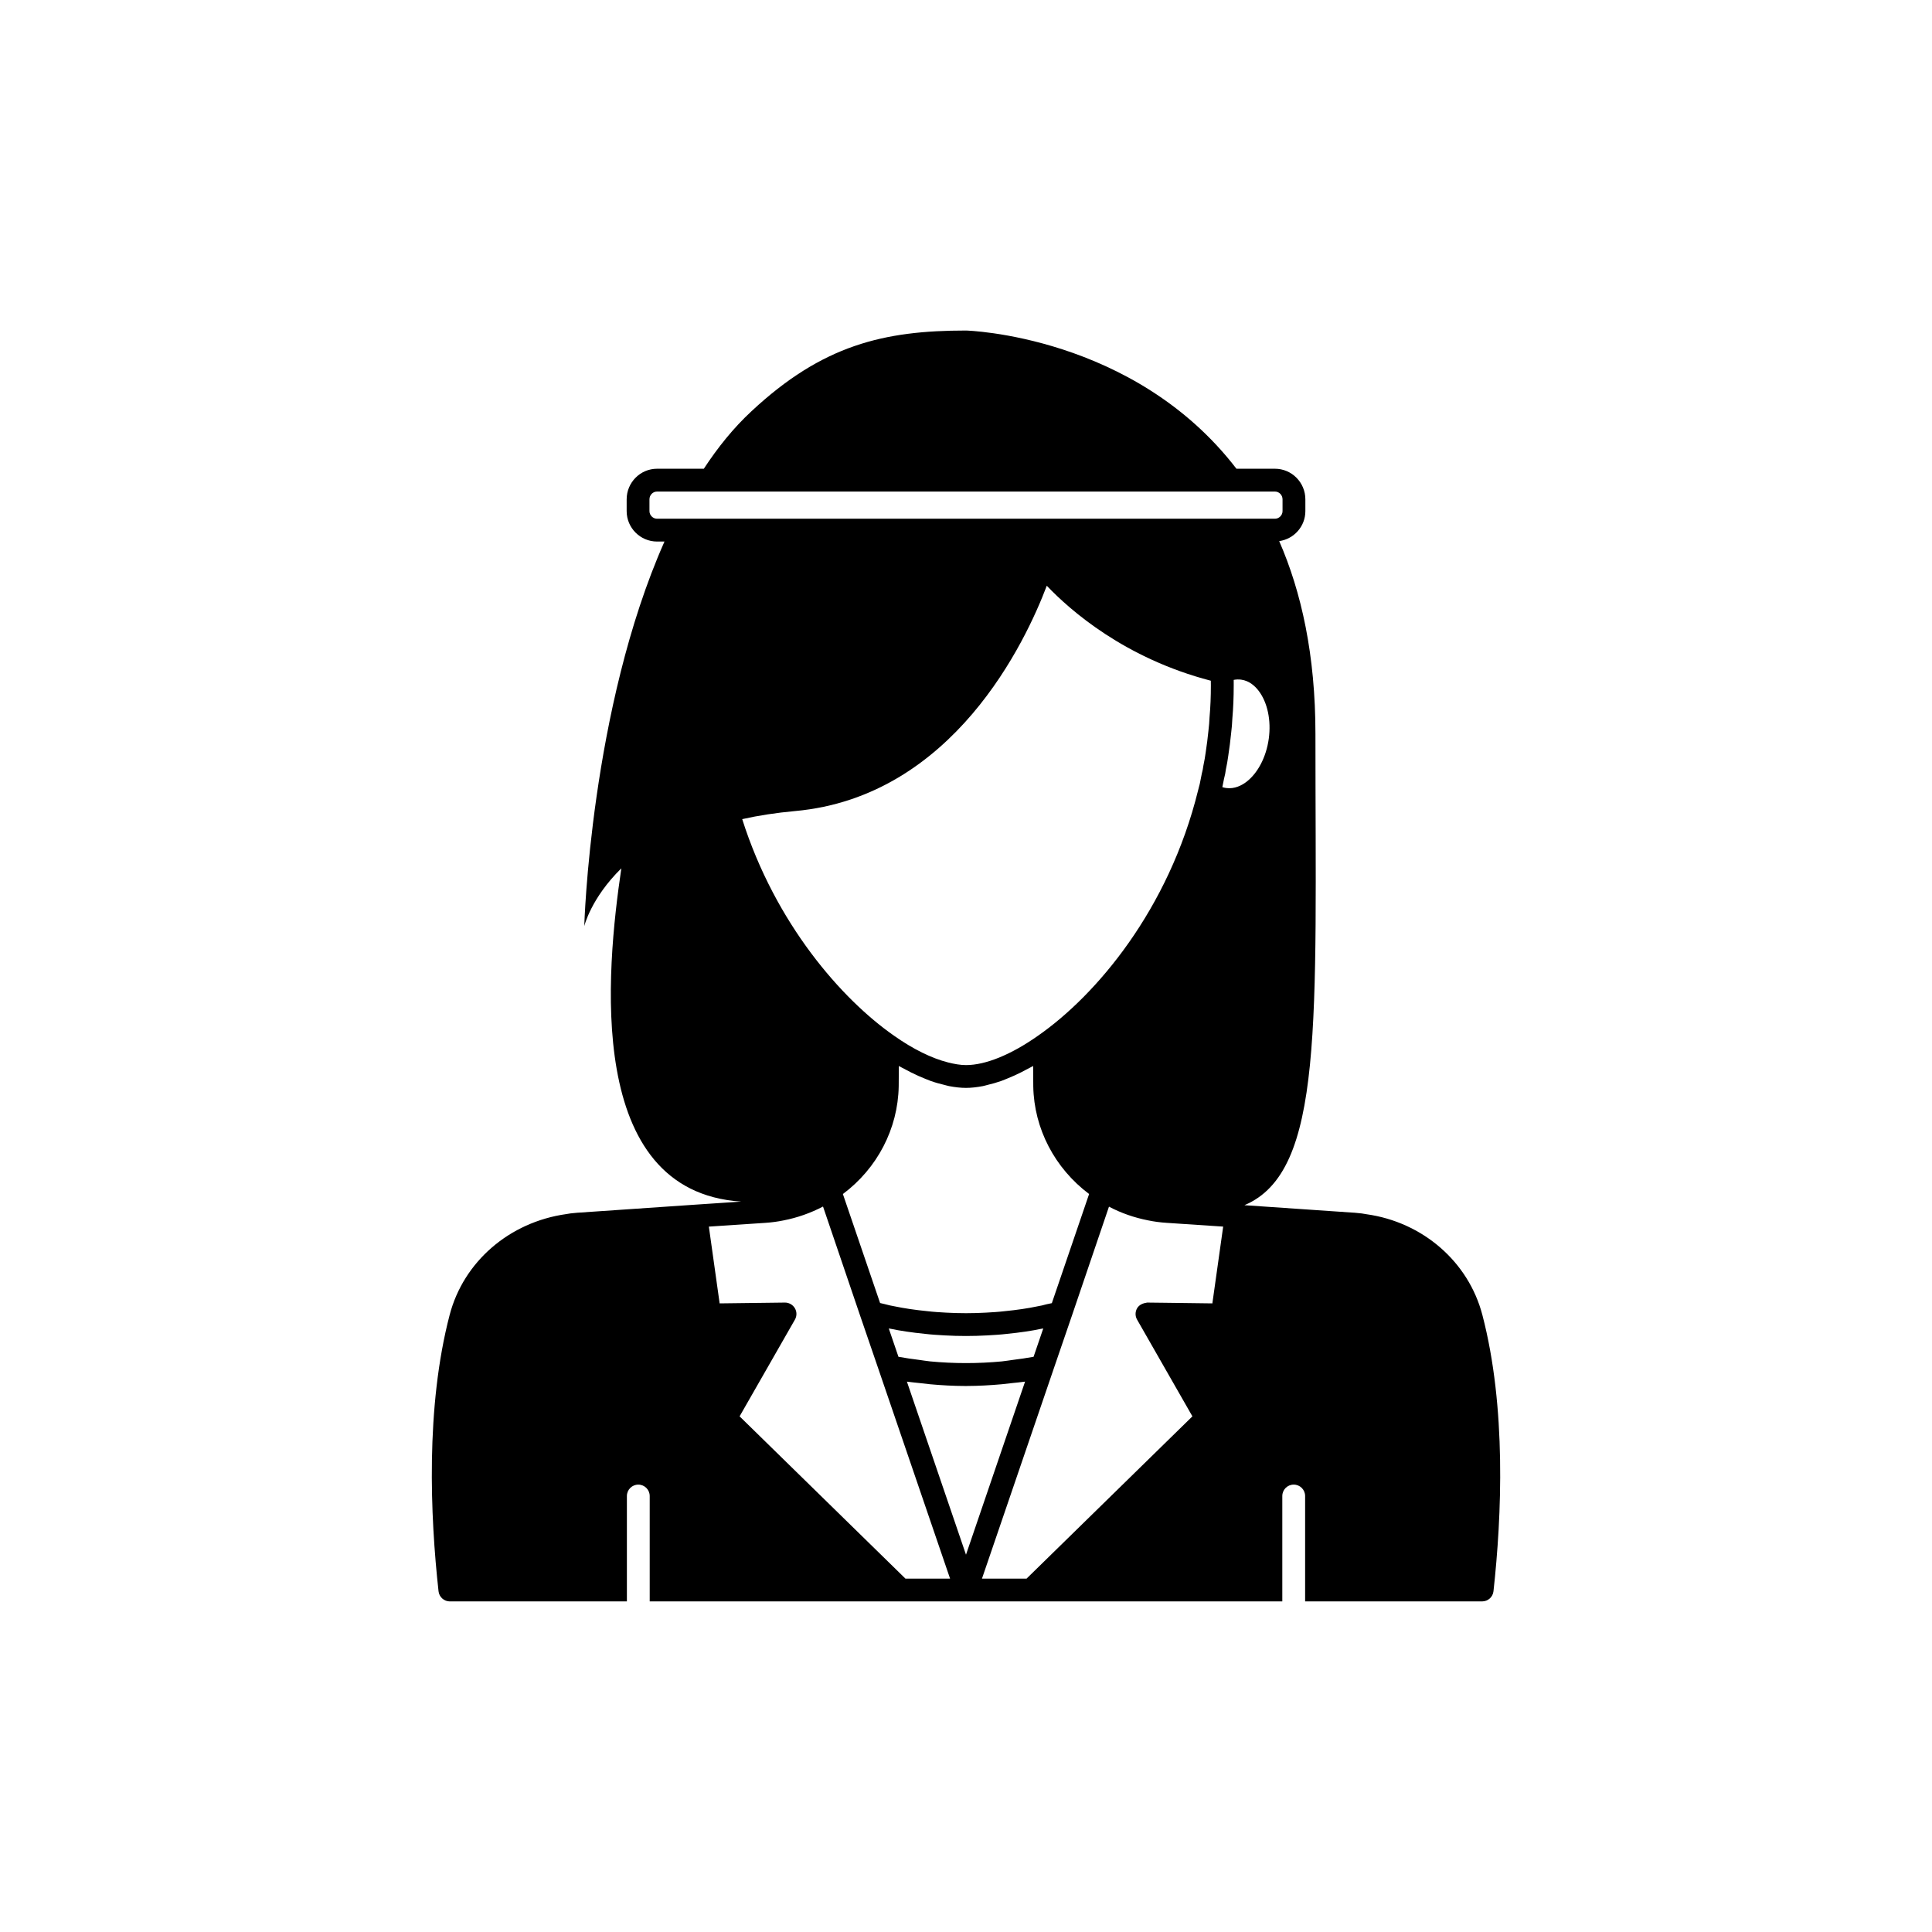
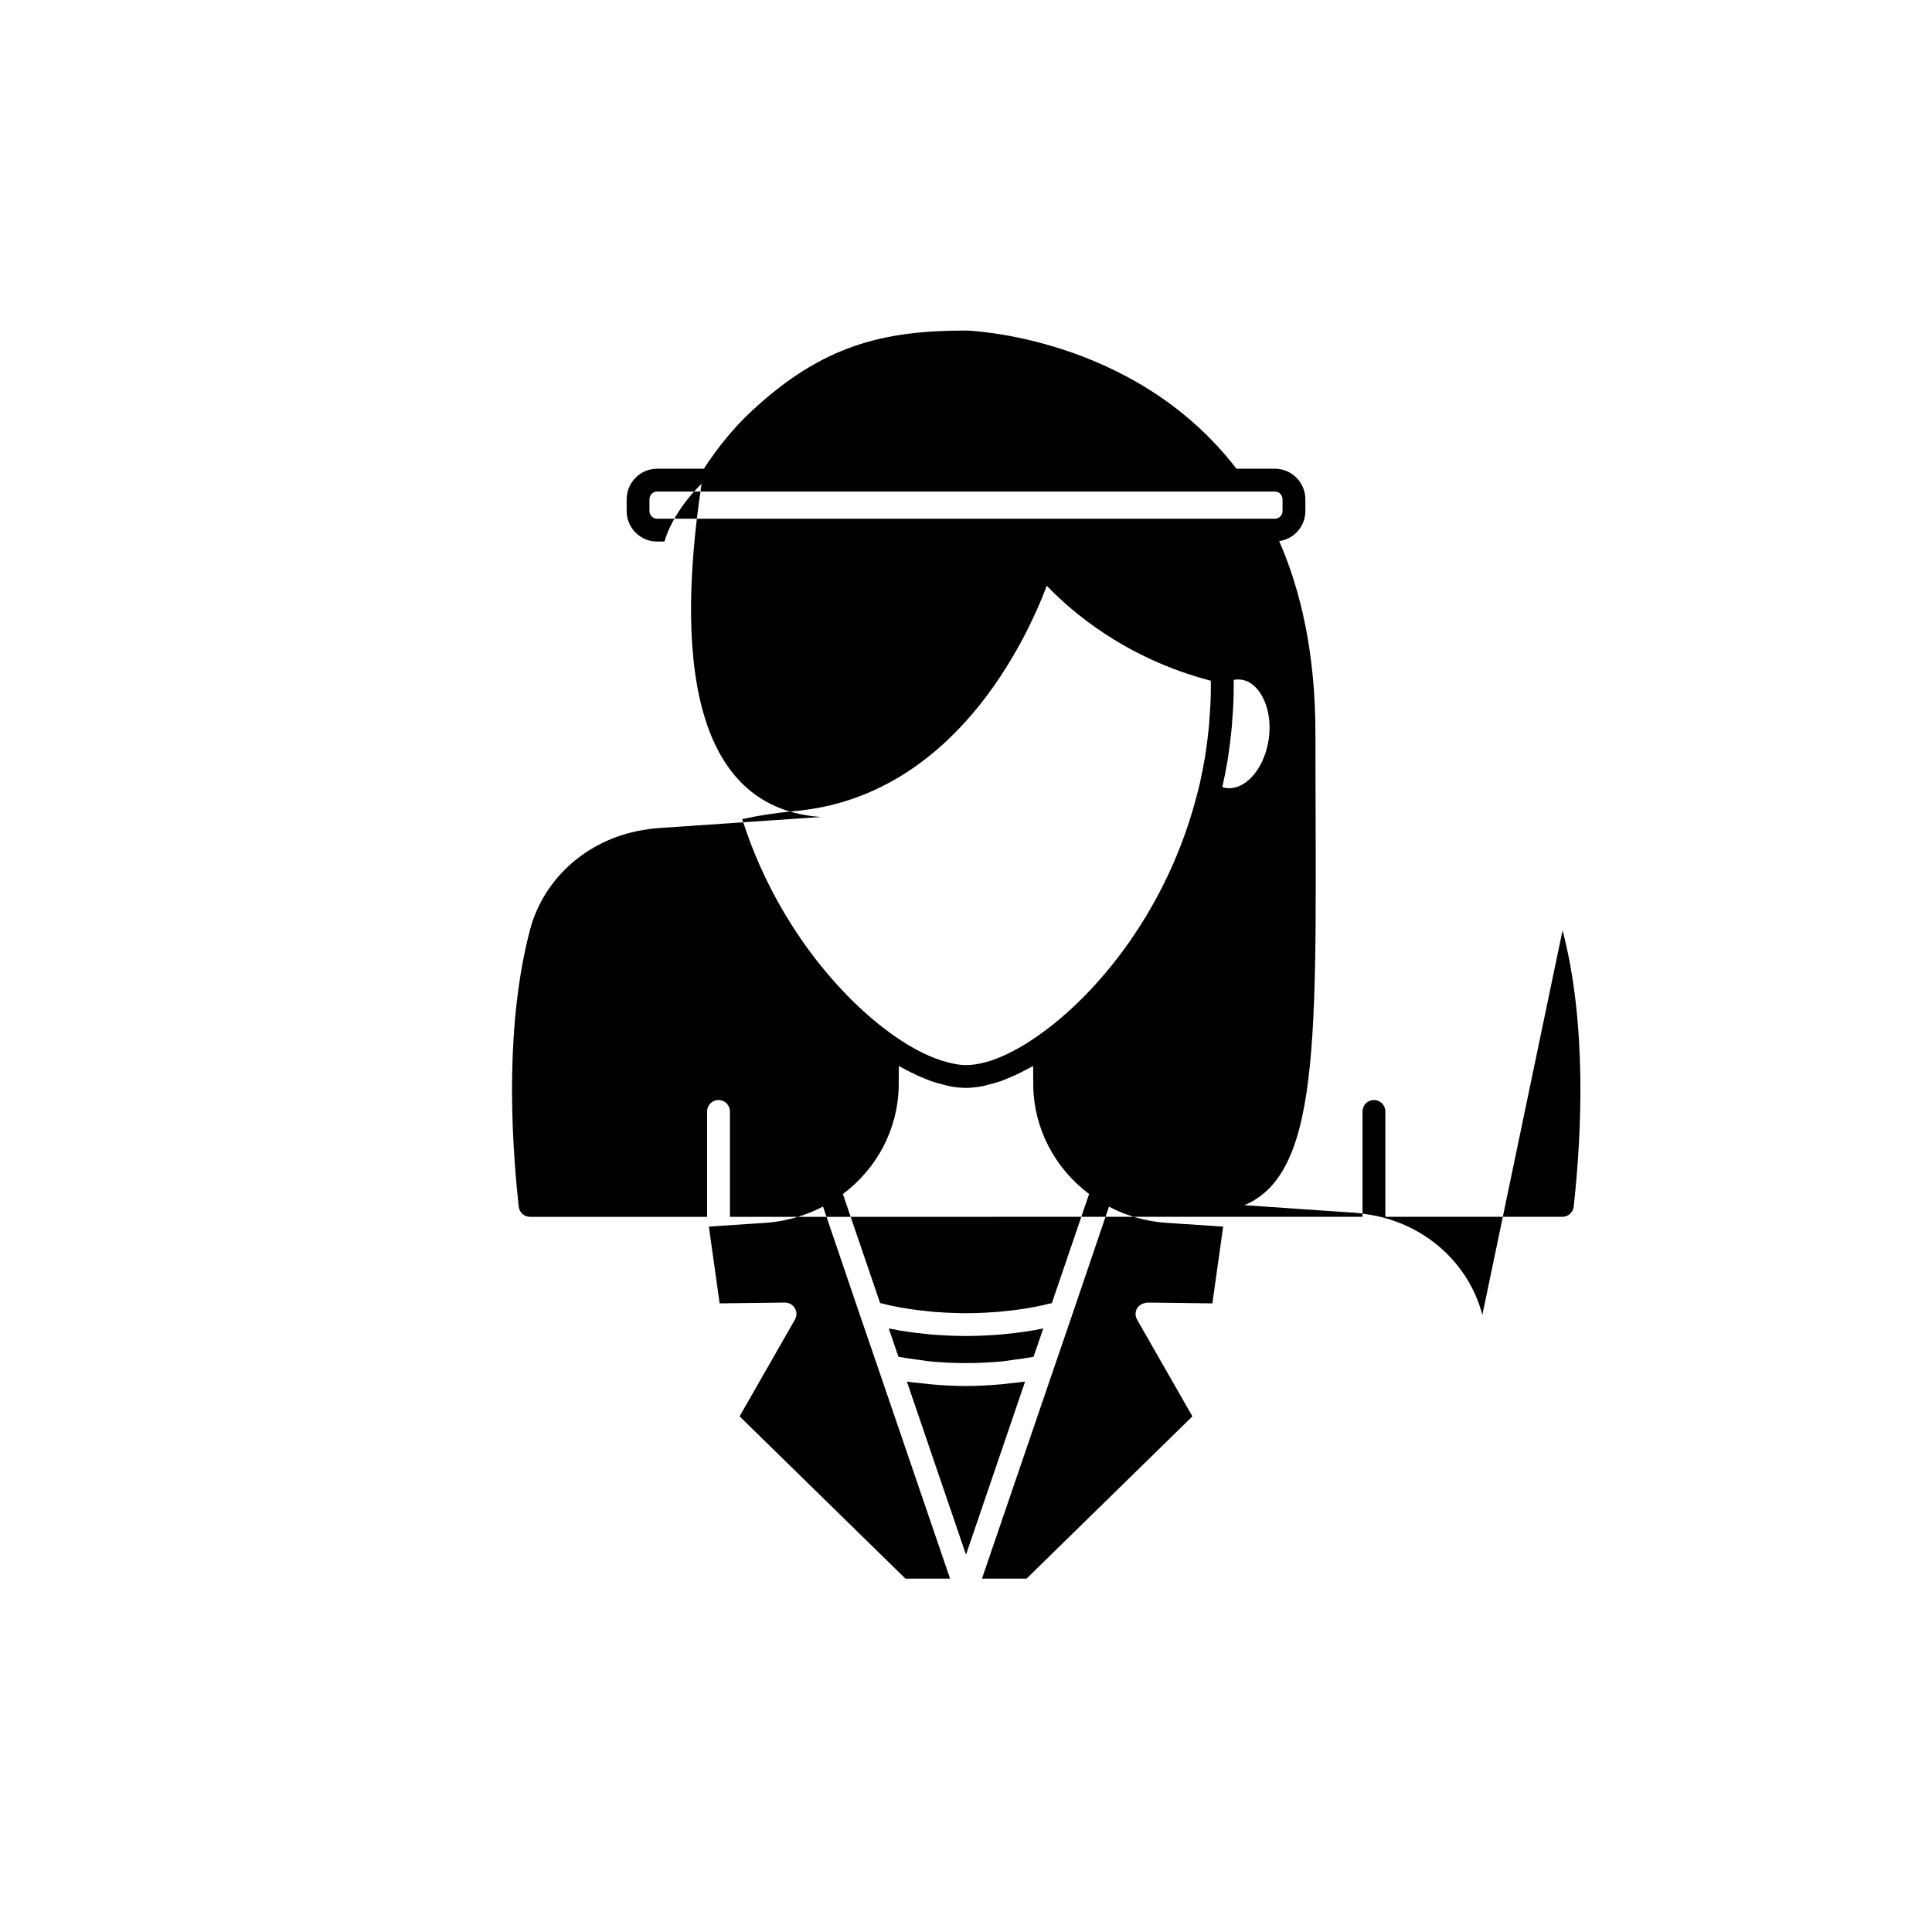
<svg xmlns="http://www.w3.org/2000/svg" fill="#000000" width="800px" height="800px" version="1.1" viewBox="144 144 512 512">
-   <path d="m536.84 492.46c-3.691-14.109-15.828-24.598-30.719-26.68-0.82-0.176-1.672-0.258-2.508-0.332l-0.719-0.07c-0.102-0.012-0.211-0.016-0.312-0.016l-28.797-1.973c21.203-8.941 18.82-48.52 18.82-124.89 0-20.867-3.711-37.609-9.605-51.098 3.91-0.555 6.934-3.887 6.934-7.949v-3.125c0-4.473-3.617-8.109-8.062-8.109h-10.203c-27.242-35.473-71.664-36.625-71.664-36.625-21.816 0-38.039 3.828-56.879 21.41-4.711 4.367-8.883 9.535-12.605 15.215h-12.387c-4.445 0-8.062 3.637-8.062 8.109v3.125c0 4.445 3.617 8.062 8.062 8.062h1.961c-19.656 44.289-21.258 101.92-21.258 101.92s1.762-7.406 9.824-15.316c-4.004 27.152-9.805 85.598 31.75 88.316l-12.211 0.816-30.773 2.109c-0.102 0-0.211 0.004-0.316 0.016l-0.719 0.07c-0.84 0.074-1.691 0.156-2.309 0.297-15.094 2.117-27.227 12.605-30.918 26.715-6.402 24.496-5.141 53.352-2.949 73.238 0.168 1.531 1.461 2.695 3.004 2.695h46.914v-27.93c0-1.672 1.352-3.023 3.023-3.023s3.023 1.352 3.023 3.023v27.93h66.539l17.285-0.004h83.82v-27.93c0-1.672 1.352-3.023 3.023-3.023s3.023 1.352 3.023 3.023v27.93h46.914c1.543 0 2.836-1.16 3.004-2.695 2.191-19.891 3.453-48.742-2.949-73.238zm-118.01-2.246c-2.469 0.52-5.266 0.934-8.602 1.266-1.602 0.191-3.25 0.289-4.953 0.383-3.414 0.195-7.121 0.195-10.543 0-1.699-0.094-3.344-0.191-5.008-0.391-3.277-0.328-6.074-0.742-8.676-1.285-0.801-0.133-1.598-0.312-2.621-0.59-0.406-0.082-0.793-0.191-1.195-0.281l-9.859-28.883c9.109-6.805 14.594-17.305 14.793-28.543 0.023-1.855 0.035-3.656 0.035-5.391 0.621 0.367 1.223 0.633 1.836 0.969 0.469 0.254 0.934 0.5 1.395 0.734 1.281 0.645 2.535 1.203 3.773 1.695 0.48 0.191 0.965 0.402 1.441 0.57 1.223 0.434 2.406 0.758 3.574 1.035 0.43 0.102 0.871 0.246 1.293 0.328 1.547 0.293 3.051 0.473 4.481 0.473 1.43 0 2.934-0.18 4.481-0.473 0.426-0.082 0.871-0.227 1.305-0.332 1.164-0.277 2.344-0.602 3.562-1.031 0.48-0.172 0.969-0.383 1.453-0.578 1.234-0.492 2.488-1.051 3.766-1.691 0.461-0.234 0.926-0.48 1.395-0.734 0.613-0.332 1.215-0.602 1.836-0.969 0 1.738 0.012 3.539 0.035 5.406 0.199 11.191 5.688 21.691 14.797 28.523l-9.875 28.926c-0.438 0.098-0.891 0.191-1.402 0.297-0.789 0.23-1.586 0.41-2.516 0.566zm1.641 5.848-2.562 7.5c-1.793 0.332-3.617 0.59-5.445 0.82-0.988 0.125-1.957 0.309-2.953 0.402-6.297 0.598-12.715 0.598-19.012 0-0.996-0.094-1.965-0.277-2.953-0.402-1.832-0.23-3.652-0.488-5.449-0.82l-2.562-7.504c0.137 0.023 0.266 0.047 0.398 0.066 2.684 0.566 5.688 1.012 9.129 1.355 1.723 0.207 3.5 0.316 5.324 0.418 1.82 0.102 3.742 0.156 5.613 0.156 1.871 0 3.793-0.055 5.609-0.156 1.832-0.102 3.606-0.211 5.273-0.41 3.5-0.352 6.504-0.797 9.059-1.34 0.18-0.02 0.355-0.051 0.531-0.086zm44.074-162.02c-0.047 1.176-0.145 2.352-0.289 3.551-0.195 1.961-0.441 3.875-0.742 5.852-0.145 1.074-0.328 2.156-0.609 3.496-0.082 0.668-0.211 1.289-0.418 2.098l-0.535 2.691c-0.098 0.316-0.176 0.641-0.254 0.973l-0.191 0.746c-7.766 31.578-26.98 54.277-42.387 65.004-7.137 5.039-13.922 7.809-19.113 7.809-1.473 0-3.102-0.281-4.805-0.715-4.297-1.098-9.203-3.488-14.324-7.106-13.828-9.652-31.379-29.656-40.184-57.359 4.293-0.965 8.984-1.684 13.988-2.141 41.953-3.789 61.18-45.039 66.727-59.711 6.258 6.57 20.699 19.246 43.469 25.168 0 0.398 0.016 0.797 0.016 1.203 0 3.012-0.109 5.727-0.348 8.441zm15.695 5.707c-0.668 4.867-2.906 9.16-5.984 11.492-1.191 0.898-3.09 1.891-5.281 1.594-0.359-0.047-0.707-0.125-1.043-0.234l0.441-2.188c0.238-0.887 0.414-1.777 0.488-2.457 0.27-1.238 0.484-2.481 0.641-3.66 0.309-2.016 0.566-4.031 0.766-6.031 0.164-1.293 0.27-2.633 0.316-3.832 0.242-2.754 0.363-5.641 0.363-8.832 0-0.48 0-0.957-0.004-1.426 0.668-0.125 1.336-0.145 1.969-0.062 2.203 0.293 3.742 1.773 4.648 2.965 2.34 3.078 3.344 7.816 2.68 12.672zm-162.11-58.281c-1.094 0-2.016-0.922-2.016-2.016v-3.125c0-1.141 0.902-2.062 2.016-2.062h163.74c1.113 0 2.016 0.926 2.016 2.062v3.125c0 1.094-0.922 2.016-2.016 2.016zm65.82 280.88-43.949-43 14.668-25.645c0.266-0.469 0.398-0.992 0.395-1.516-0.004-0.523-0.145-1.043-0.422-1.508-0.551-0.934-1.602-1.5-2.637-1.484l-17.293 0.215-2.856-20.344 14.887-0.992c1.695-0.109 3.359-0.332 4.922-0.656 3.641-0.711 7.141-1.945 10.445-3.672l0.621 1.824 9.27 27.266s0 0.004 0.004 0.004v0.004l4.938 14.402v0.004l18.477 54.047 0.359 1.051zm0.391-52.199c1.121 0.168 2.269 0.25 3.402 0.383 0.938 0.109 1.867 0.23 2.812 0.316 3.035 0.27 6.09 0.445 9.152 0.453 0.098-0.004 0.195 0.012 0.293 0.012s0.191-0.016 0.289-0.016c3.066-0.008 6.117-0.184 9.152-0.453 0.945-0.086 1.875-0.207 2.812-0.316 1.133-0.133 2.281-0.211 3.402-0.383l-15.656 45.867zm80.949-20.738-12.805-0.164h-0.004l-4.484-0.051c-1.047 0.156-2.09 0.555-2.637 1.484-0.277 0.465-0.414 0.984-0.422 1.508-0.004 0.523 0.125 1.047 0.395 1.516l14.668 25.645-43.949 43h-11.82l0.348-1.016 18.488-54.082v-0.004l4.938-14.402v-0.004s0-0.004 0.004-0.004l9.582-28.184 0.297-0.875c3.211 1.695 6.695 2.914 10.375 3.633 1.578 0.328 3.258 0.551 4.992 0.66l14.898 0.992z" />
+   <path d="m536.84 492.46c-3.691-14.109-15.828-24.598-30.719-26.68-0.82-0.176-1.672-0.258-2.508-0.332l-0.719-0.07c-0.102-0.012-0.211-0.016-0.312-0.016l-28.797-1.973c21.203-8.941 18.82-48.52 18.82-124.89 0-20.867-3.711-37.609-9.605-51.098 3.91-0.555 6.934-3.887 6.934-7.949v-3.125c0-4.473-3.617-8.109-8.062-8.109h-10.203c-27.242-35.473-71.664-36.625-71.664-36.625-21.816 0-38.039 3.828-56.879 21.41-4.711 4.367-8.883 9.535-12.605 15.215h-12.387c-4.445 0-8.062 3.637-8.062 8.109v3.125c0 4.445 3.617 8.062 8.062 8.062h1.961s1.762-7.406 9.824-15.316c-4.004 27.152-9.805 85.598 31.75 88.316l-12.211 0.816-30.773 2.109c-0.102 0-0.211 0.004-0.316 0.016l-0.719 0.07c-0.84 0.074-1.691 0.156-2.309 0.297-15.094 2.117-27.227 12.605-30.918 26.715-6.402 24.496-5.141 53.352-2.949 73.238 0.168 1.531 1.461 2.695 3.004 2.695h46.914v-27.93c0-1.672 1.352-3.023 3.023-3.023s3.023 1.352 3.023 3.023v27.93h66.539l17.285-0.004h83.82v-27.93c0-1.672 1.352-3.023 3.023-3.023s3.023 1.352 3.023 3.023v27.93h46.914c1.543 0 2.836-1.16 3.004-2.695 2.191-19.891 3.453-48.742-2.949-73.238zm-118.01-2.246c-2.469 0.52-5.266 0.934-8.602 1.266-1.602 0.191-3.25 0.289-4.953 0.383-3.414 0.195-7.121 0.195-10.543 0-1.699-0.094-3.344-0.191-5.008-0.391-3.277-0.328-6.074-0.742-8.676-1.285-0.801-0.133-1.598-0.312-2.621-0.59-0.406-0.082-0.793-0.191-1.195-0.281l-9.859-28.883c9.109-6.805 14.594-17.305 14.793-28.543 0.023-1.855 0.035-3.656 0.035-5.391 0.621 0.367 1.223 0.633 1.836 0.969 0.469 0.254 0.934 0.5 1.395 0.734 1.281 0.645 2.535 1.203 3.773 1.695 0.48 0.191 0.965 0.402 1.441 0.57 1.223 0.434 2.406 0.758 3.574 1.035 0.43 0.102 0.871 0.246 1.293 0.328 1.547 0.293 3.051 0.473 4.481 0.473 1.43 0 2.934-0.18 4.481-0.473 0.426-0.082 0.871-0.227 1.305-0.332 1.164-0.277 2.344-0.602 3.562-1.031 0.48-0.172 0.969-0.383 1.453-0.578 1.234-0.492 2.488-1.051 3.766-1.691 0.461-0.234 0.926-0.48 1.395-0.734 0.613-0.332 1.215-0.602 1.836-0.969 0 1.738 0.012 3.539 0.035 5.406 0.199 11.191 5.688 21.691 14.797 28.523l-9.875 28.926c-0.438 0.098-0.891 0.191-1.402 0.297-0.789 0.23-1.586 0.41-2.516 0.566zm1.641 5.848-2.562 7.5c-1.793 0.332-3.617 0.59-5.445 0.82-0.988 0.125-1.957 0.309-2.953 0.402-6.297 0.598-12.715 0.598-19.012 0-0.996-0.094-1.965-0.277-2.953-0.402-1.832-0.23-3.652-0.488-5.449-0.82l-2.562-7.504c0.137 0.023 0.266 0.047 0.398 0.066 2.684 0.566 5.688 1.012 9.129 1.355 1.723 0.207 3.5 0.316 5.324 0.418 1.82 0.102 3.742 0.156 5.613 0.156 1.871 0 3.793-0.055 5.609-0.156 1.832-0.102 3.606-0.211 5.273-0.41 3.5-0.352 6.504-0.797 9.059-1.34 0.18-0.02 0.355-0.051 0.531-0.086zm44.074-162.02c-0.047 1.176-0.145 2.352-0.289 3.551-0.195 1.961-0.441 3.875-0.742 5.852-0.145 1.074-0.328 2.156-0.609 3.496-0.082 0.668-0.211 1.289-0.418 2.098l-0.535 2.691c-0.098 0.316-0.176 0.641-0.254 0.973l-0.191 0.746c-7.766 31.578-26.98 54.277-42.387 65.004-7.137 5.039-13.922 7.809-19.113 7.809-1.473 0-3.102-0.281-4.805-0.715-4.297-1.098-9.203-3.488-14.324-7.106-13.828-9.652-31.379-29.656-40.184-57.359 4.293-0.965 8.984-1.684 13.988-2.141 41.953-3.789 61.18-45.039 66.727-59.711 6.258 6.57 20.699 19.246 43.469 25.168 0 0.398 0.016 0.797 0.016 1.203 0 3.012-0.109 5.727-0.348 8.441zm15.695 5.707c-0.668 4.867-2.906 9.16-5.984 11.492-1.191 0.898-3.09 1.891-5.281 1.594-0.359-0.047-0.707-0.125-1.043-0.234l0.441-2.188c0.238-0.887 0.414-1.777 0.488-2.457 0.27-1.238 0.484-2.481 0.641-3.66 0.309-2.016 0.566-4.031 0.766-6.031 0.164-1.293 0.27-2.633 0.316-3.832 0.242-2.754 0.363-5.641 0.363-8.832 0-0.48 0-0.957-0.004-1.426 0.668-0.125 1.336-0.145 1.969-0.062 2.203 0.293 3.742 1.773 4.648 2.965 2.34 3.078 3.344 7.816 2.68 12.672zm-162.11-58.281c-1.094 0-2.016-0.922-2.016-2.016v-3.125c0-1.141 0.902-2.062 2.016-2.062h163.74c1.113 0 2.016 0.926 2.016 2.062v3.125c0 1.094-0.922 2.016-2.016 2.016zm65.82 280.88-43.949-43 14.668-25.645c0.266-0.469 0.398-0.992 0.395-1.516-0.004-0.523-0.145-1.043-0.422-1.508-0.551-0.934-1.602-1.5-2.637-1.484l-17.293 0.215-2.856-20.344 14.887-0.992c1.695-0.109 3.359-0.332 4.922-0.656 3.641-0.711 7.141-1.945 10.445-3.672l0.621 1.824 9.27 27.266s0 0.004 0.004 0.004v0.004l4.938 14.402v0.004l18.477 54.047 0.359 1.051zm0.391-52.199c1.121 0.168 2.269 0.25 3.402 0.383 0.938 0.109 1.867 0.23 2.812 0.316 3.035 0.27 6.09 0.445 9.152 0.453 0.098-0.004 0.195 0.012 0.293 0.012s0.191-0.016 0.289-0.016c3.066-0.008 6.117-0.184 9.152-0.453 0.945-0.086 1.875-0.207 2.812-0.316 1.133-0.133 2.281-0.211 3.402-0.383l-15.656 45.867zm80.949-20.738-12.805-0.164h-0.004l-4.484-0.051c-1.047 0.156-2.09 0.555-2.637 1.484-0.277 0.465-0.414 0.984-0.422 1.508-0.004 0.523 0.125 1.047 0.395 1.516l14.668 25.645-43.949 43h-11.82l0.348-1.016 18.488-54.082v-0.004l4.938-14.402v-0.004s0-0.004 0.004-0.004l9.582-28.184 0.297-0.875c3.211 1.695 6.695 2.914 10.375 3.633 1.578 0.328 3.258 0.551 4.992 0.66l14.898 0.992z" />
</svg>